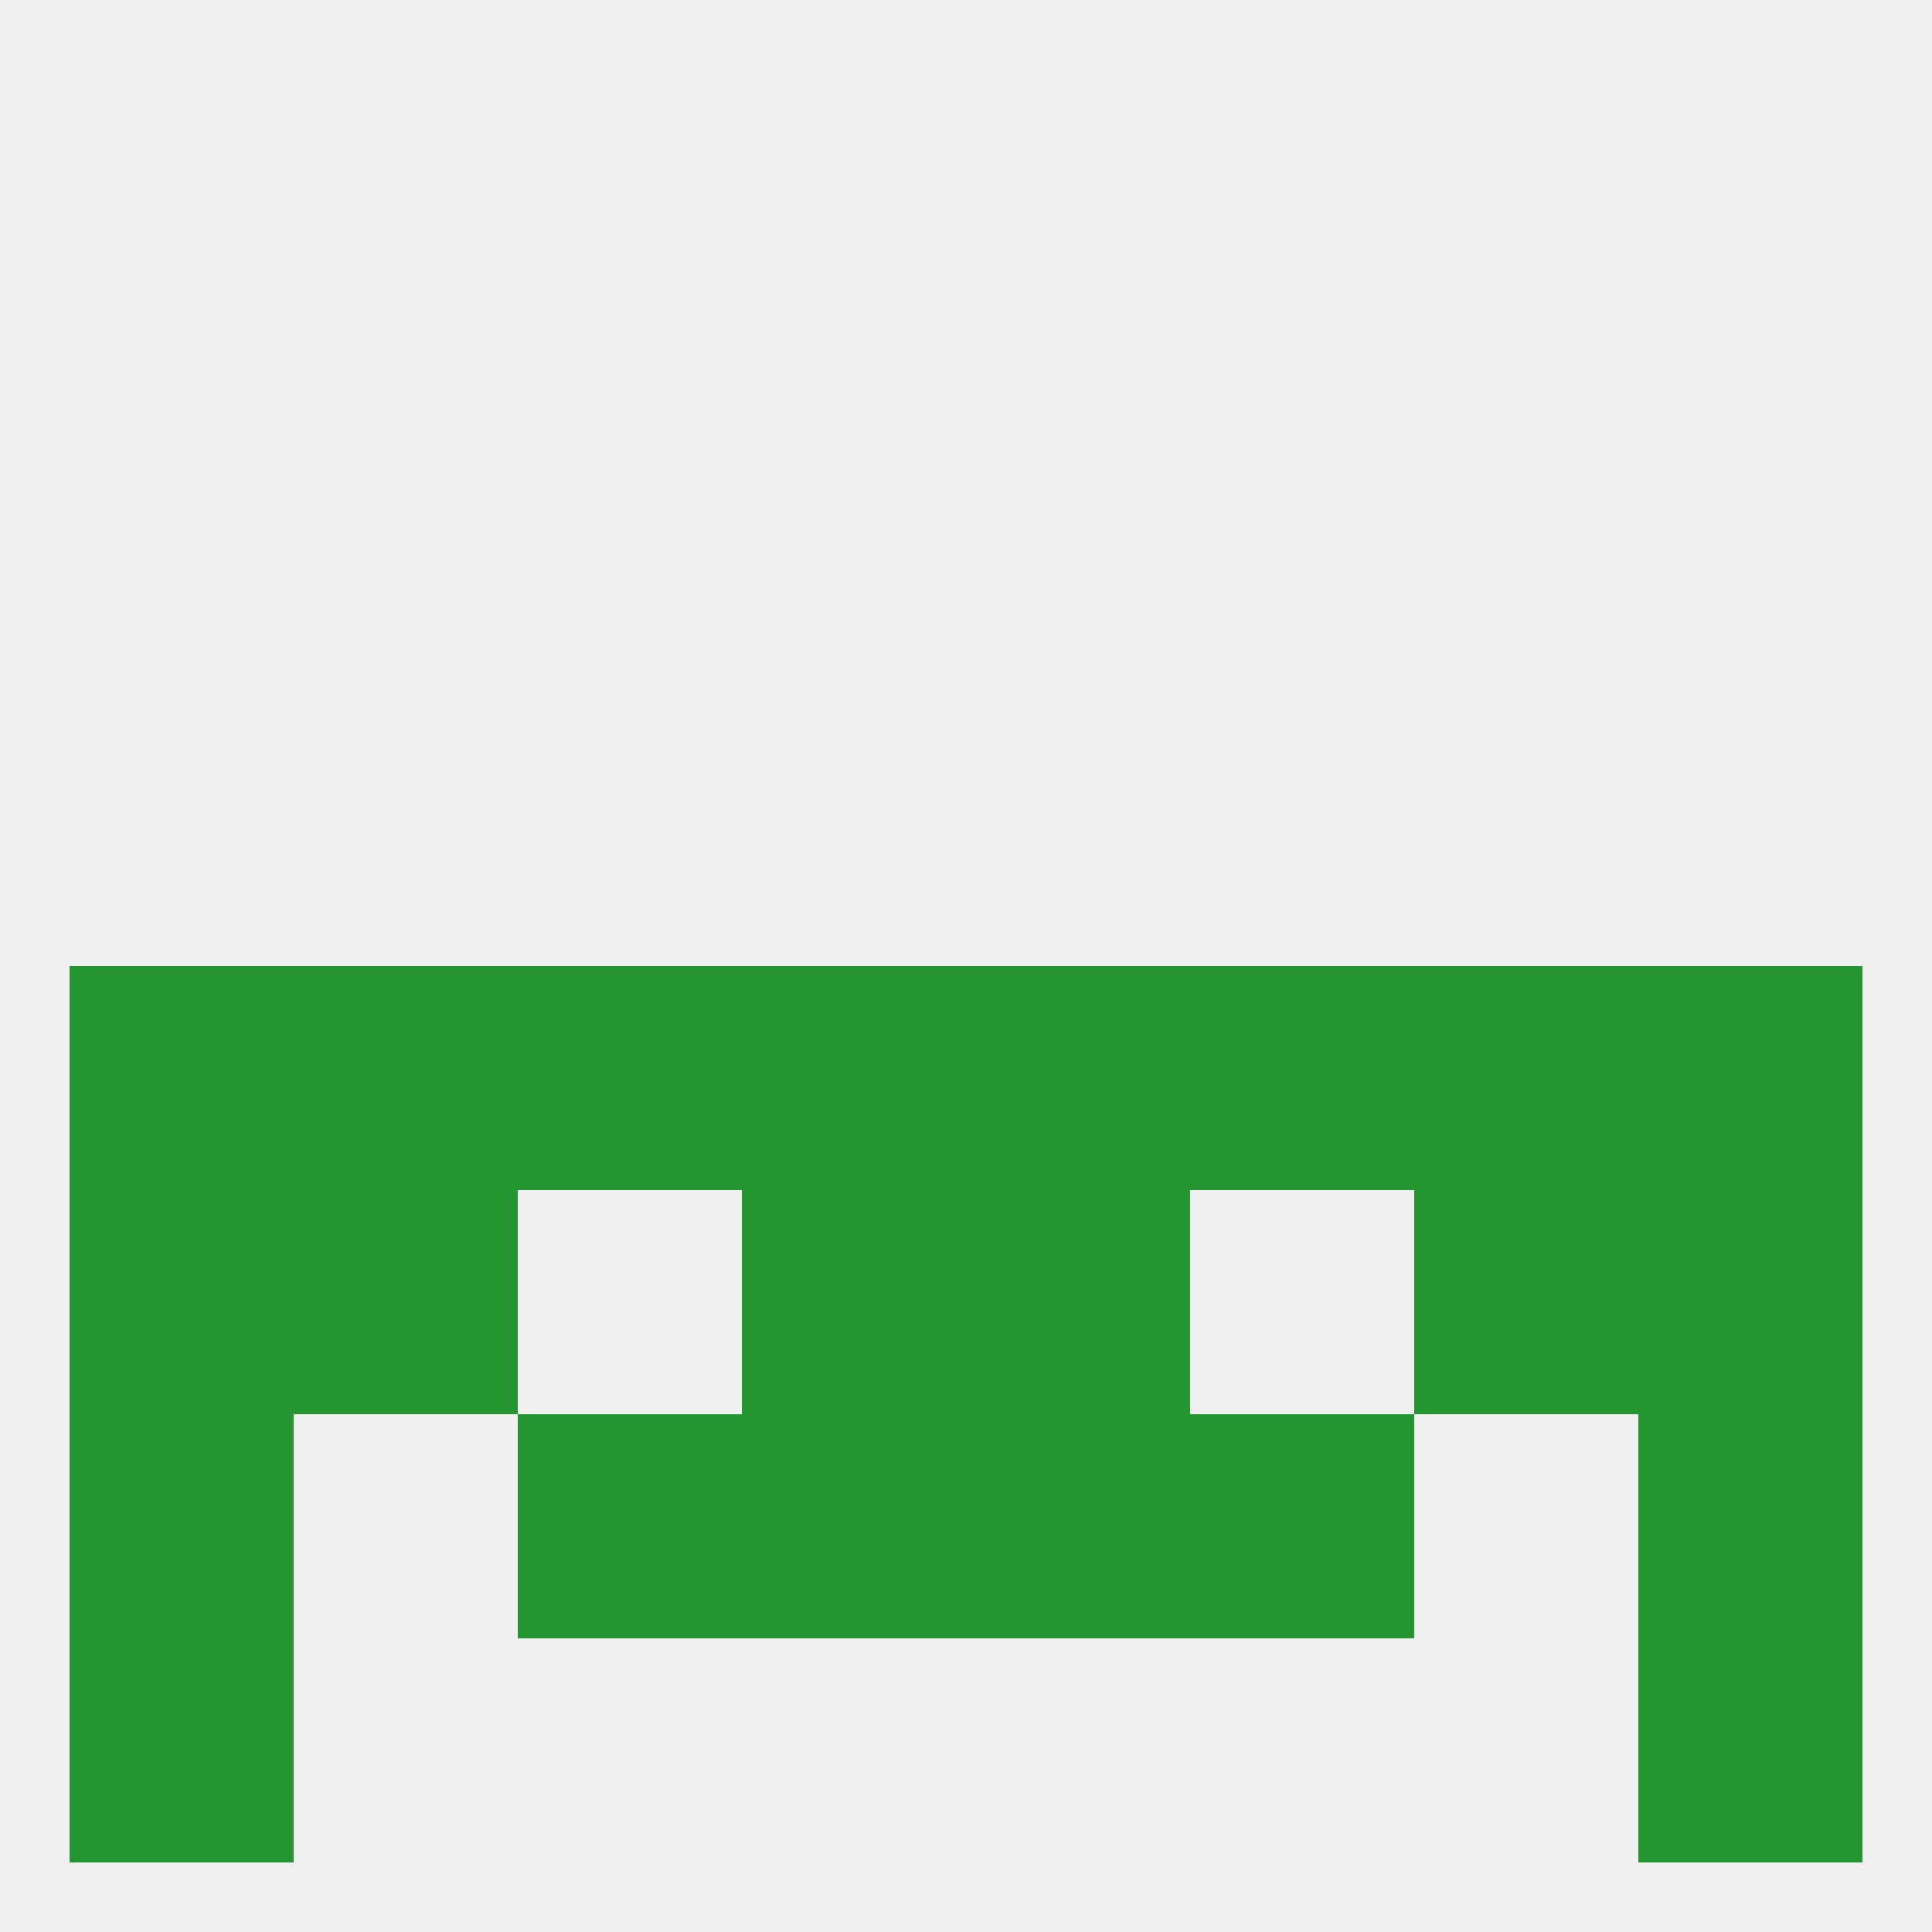
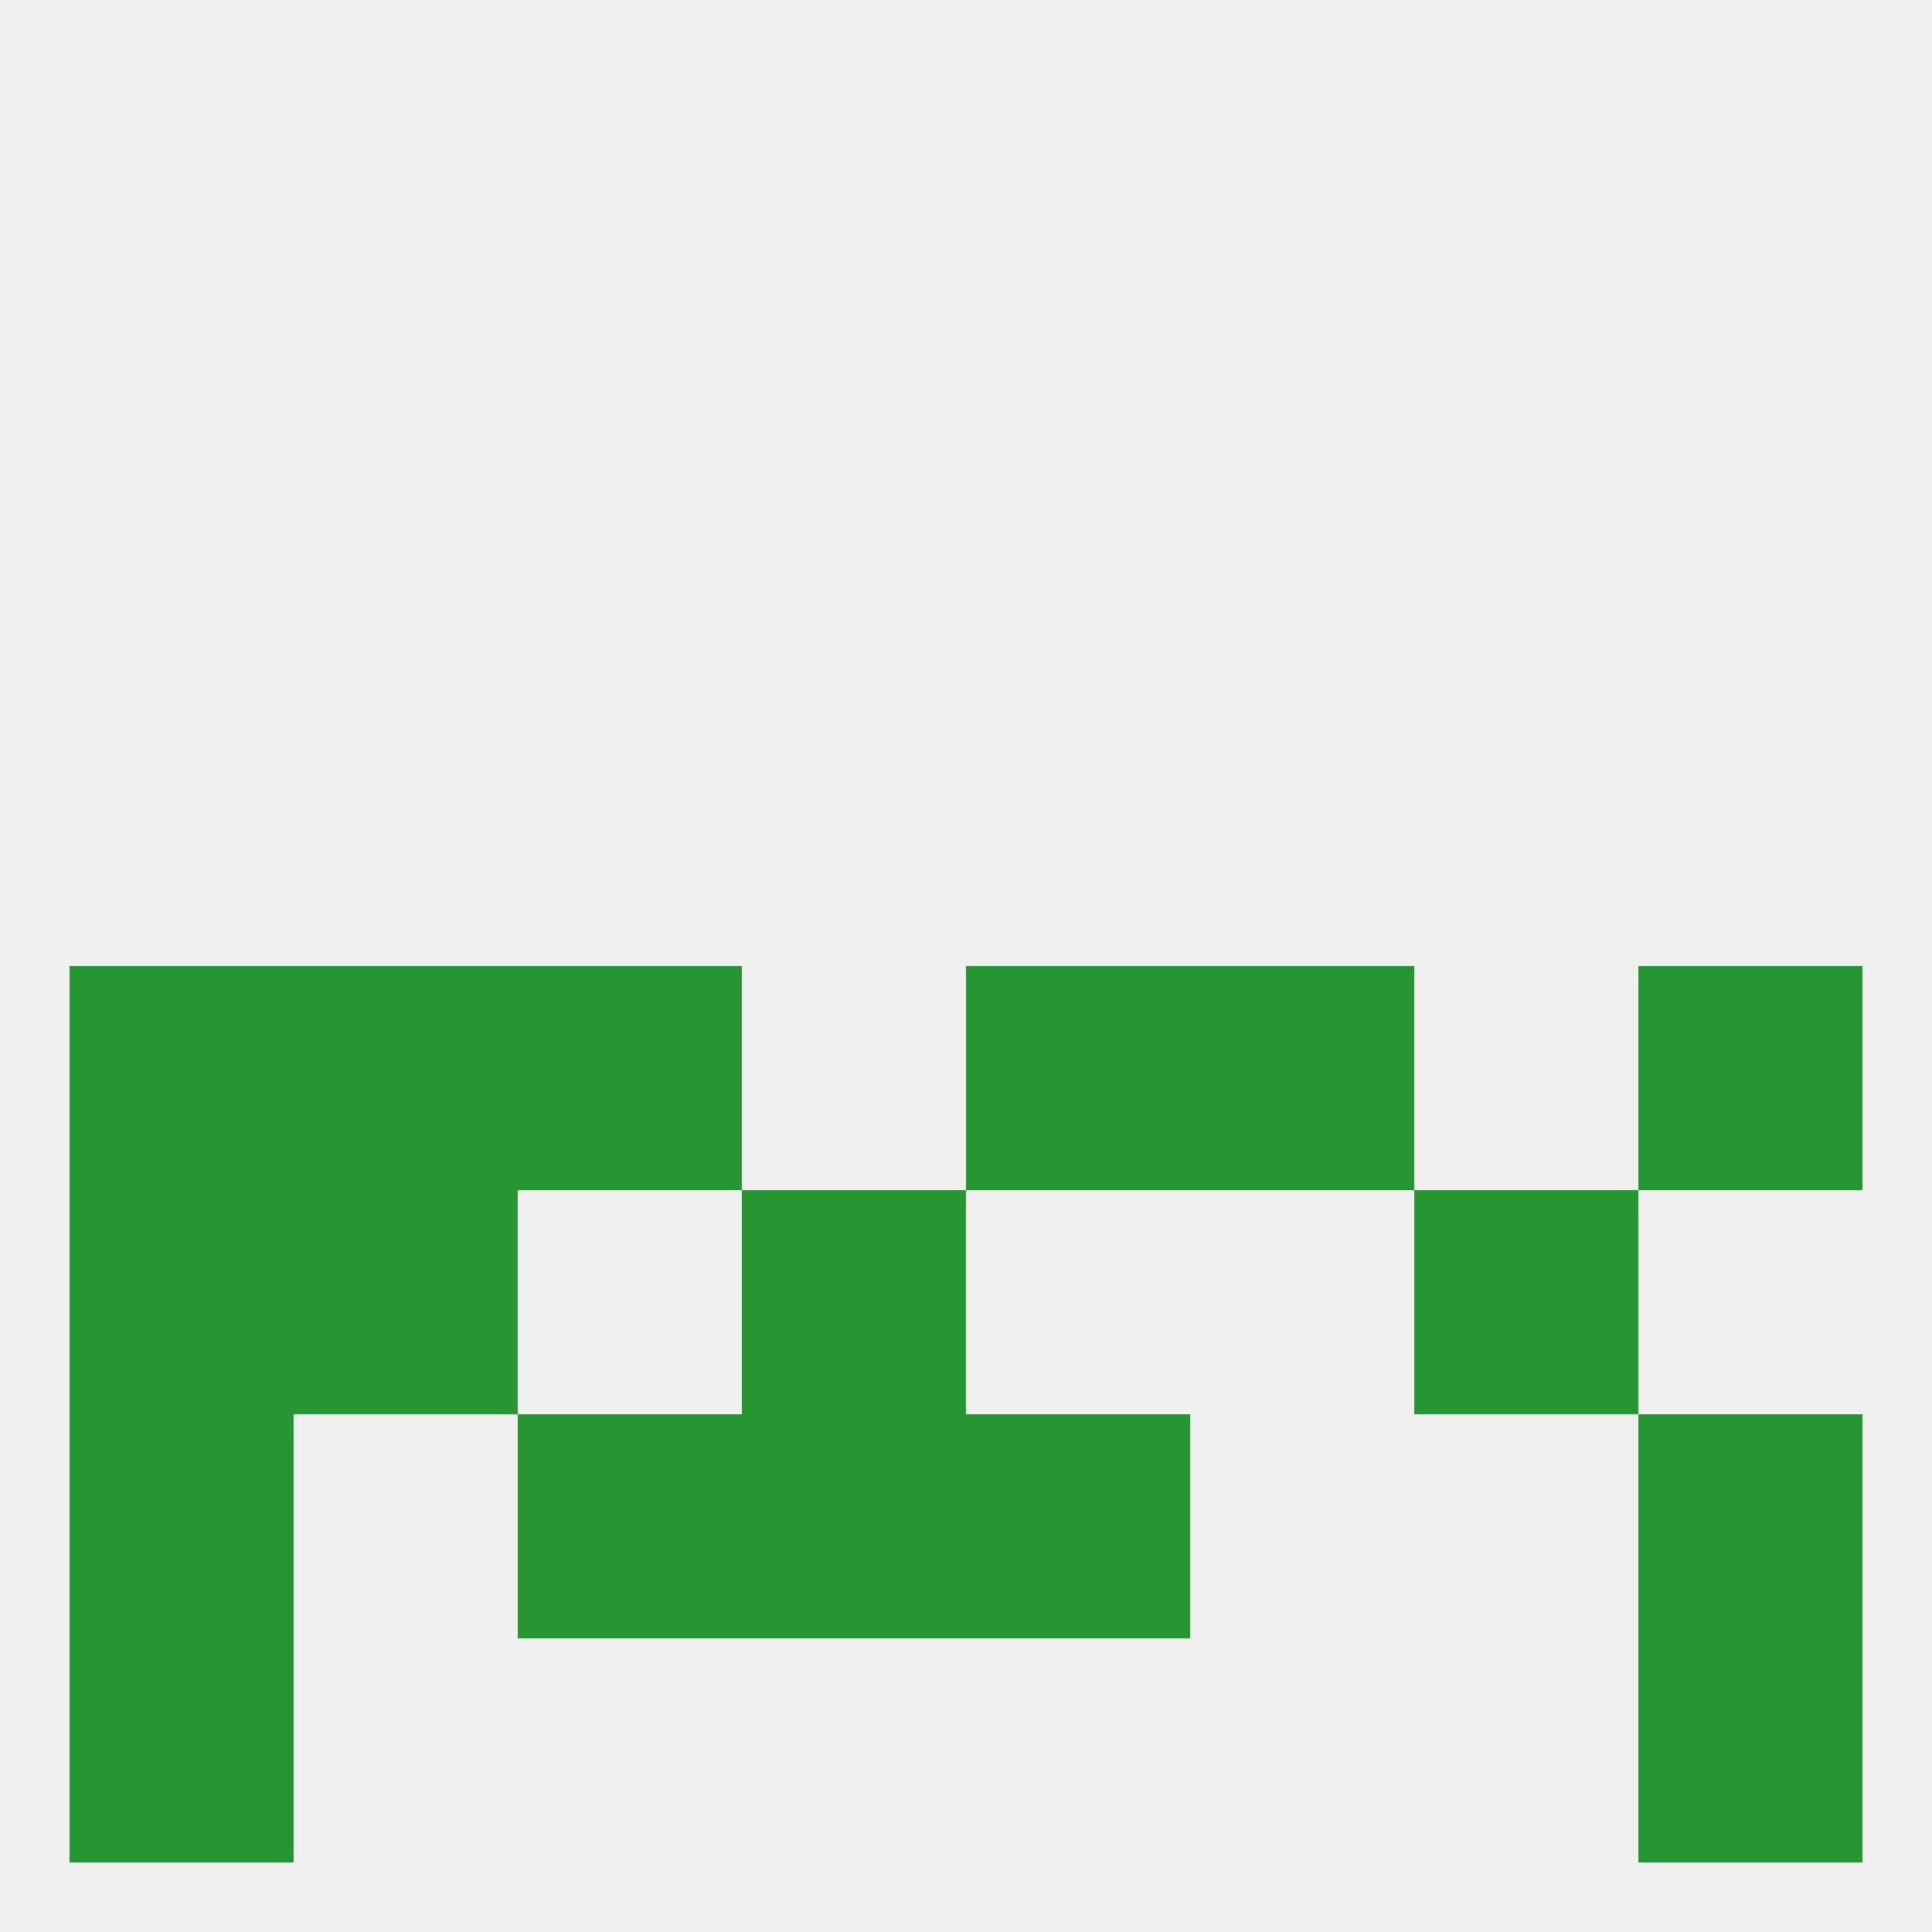
<svg xmlns="http://www.w3.org/2000/svg" version="1.1" baseprofile="full" width="250" height="250" viewBox="0 0 250 250">
  <rect width="100%" height="100%" fill="rgba(240,240,240,255)" />
-   <rect x="96" y="125" width="29" height="29" fill="rgba(37,150,50,255)" />
  <rect x="125" y="125" width="29" height="29" fill="rgba(37,150,50,255)" />
  <rect x="154" y="125" width="29" height="29" fill="rgba(37,150,50,255)" />
  <rect x="9" y="125" width="29" height="29" fill="rgba(37,150,50,255)" />
  <rect x="212" y="125" width="29" height="29" fill="rgba(37,150,50,255)" />
  <rect x="38" y="125" width="29" height="29" fill="rgba(37,150,50,255)" />
-   <rect x="183" y="125" width="29" height="29" fill="rgba(37,150,50,255)" />
  <rect x="67" y="125" width="29" height="29" fill="rgba(37,150,50,255)" />
  <rect x="38" y="154" width="29" height="29" fill="rgba(37,150,50,255)" />
  <rect x="183" y="154" width="29" height="29" fill="rgba(37,150,50,255)" />
  <rect x="9" y="154" width="29" height="29" fill="rgba(37,150,50,255)" />
-   <rect x="212" y="154" width="29" height="29" fill="rgba(37,150,50,255)" />
  <rect x="96" y="154" width="29" height="29" fill="rgba(37,150,50,255)" />
-   <rect x="125" y="154" width="29" height="29" fill="rgba(37,150,50,255)" />
  <rect x="212" y="183" width="29" height="29" fill="rgba(37,150,50,255)" />
  <rect x="96" y="183" width="29" height="29" fill="rgba(37,150,50,255)" />
  <rect x="125" y="183" width="29" height="29" fill="rgba(37,150,50,255)" />
  <rect x="67" y="183" width="29" height="29" fill="rgba(37,150,50,255)" />
-   <rect x="154" y="183" width="29" height="29" fill="rgba(37,150,50,255)" />
  <rect x="9" y="183" width="29" height="29" fill="rgba(37,150,50,255)" />
  <rect x="212" y="212" width="29" height="29" fill="rgba(37,150,50,255)" />
  <rect x="9" y="212" width="29" height="29" fill="rgba(37,150,50,255)" />
</svg>